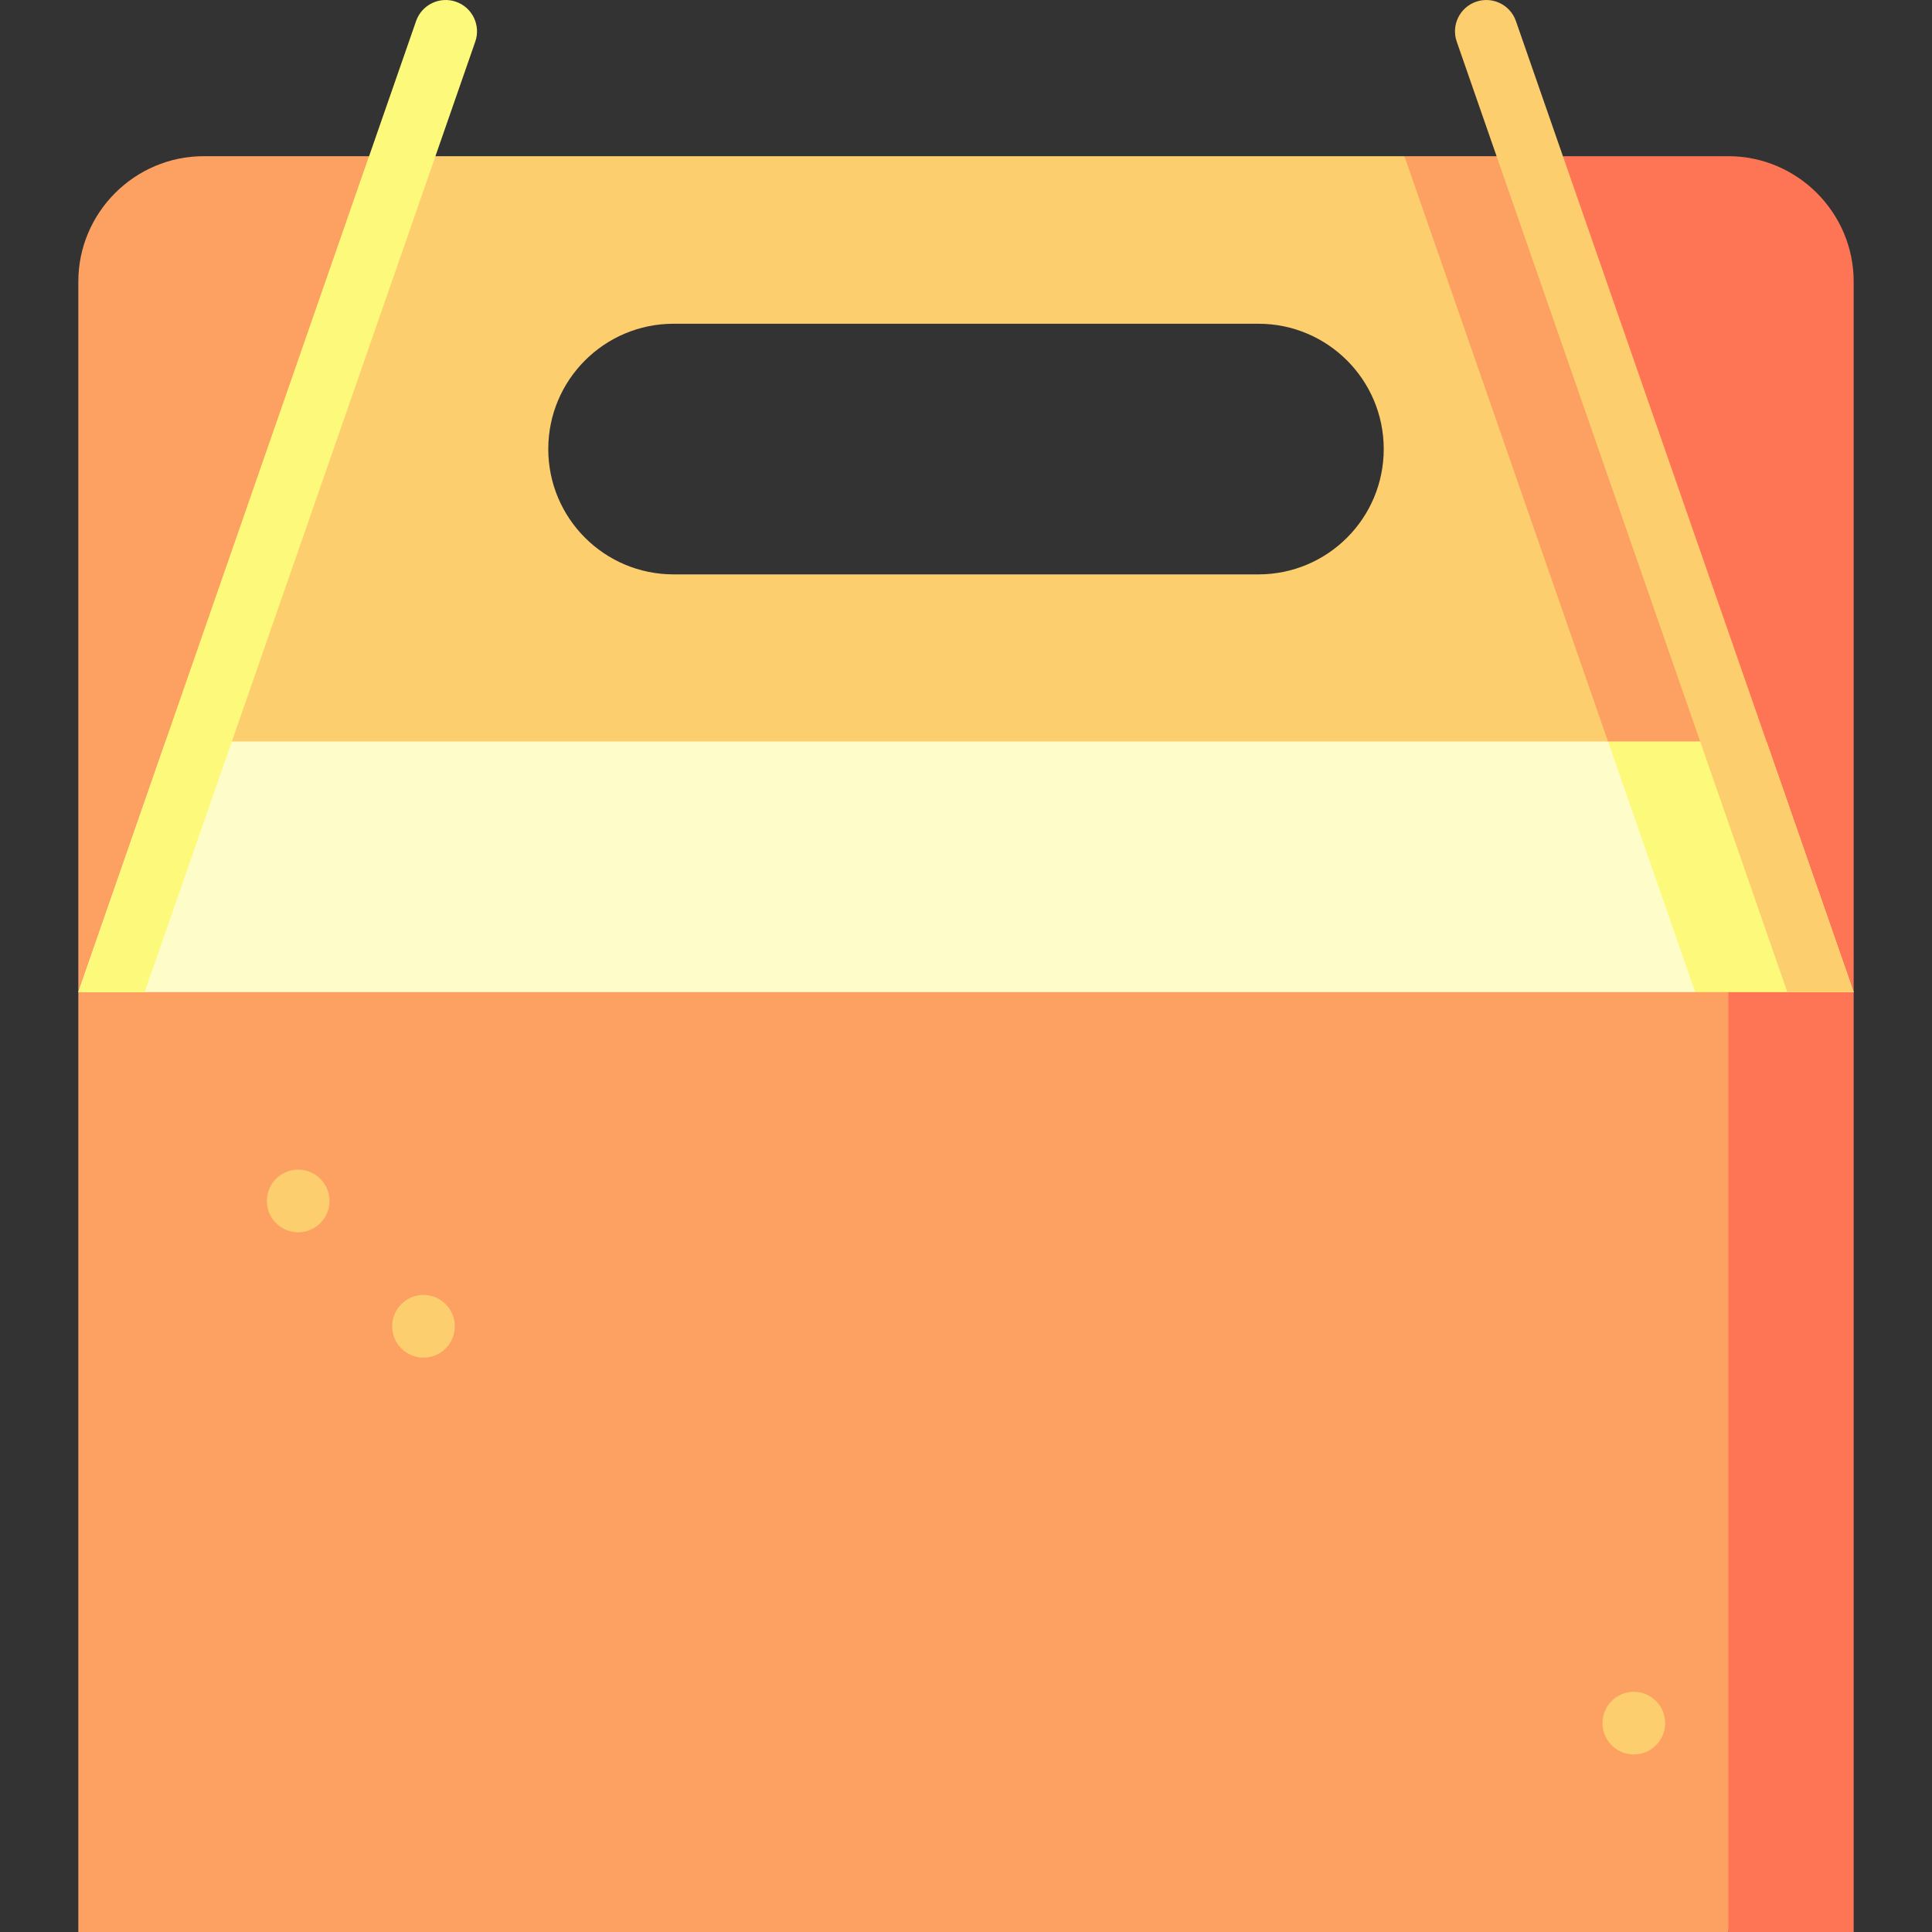
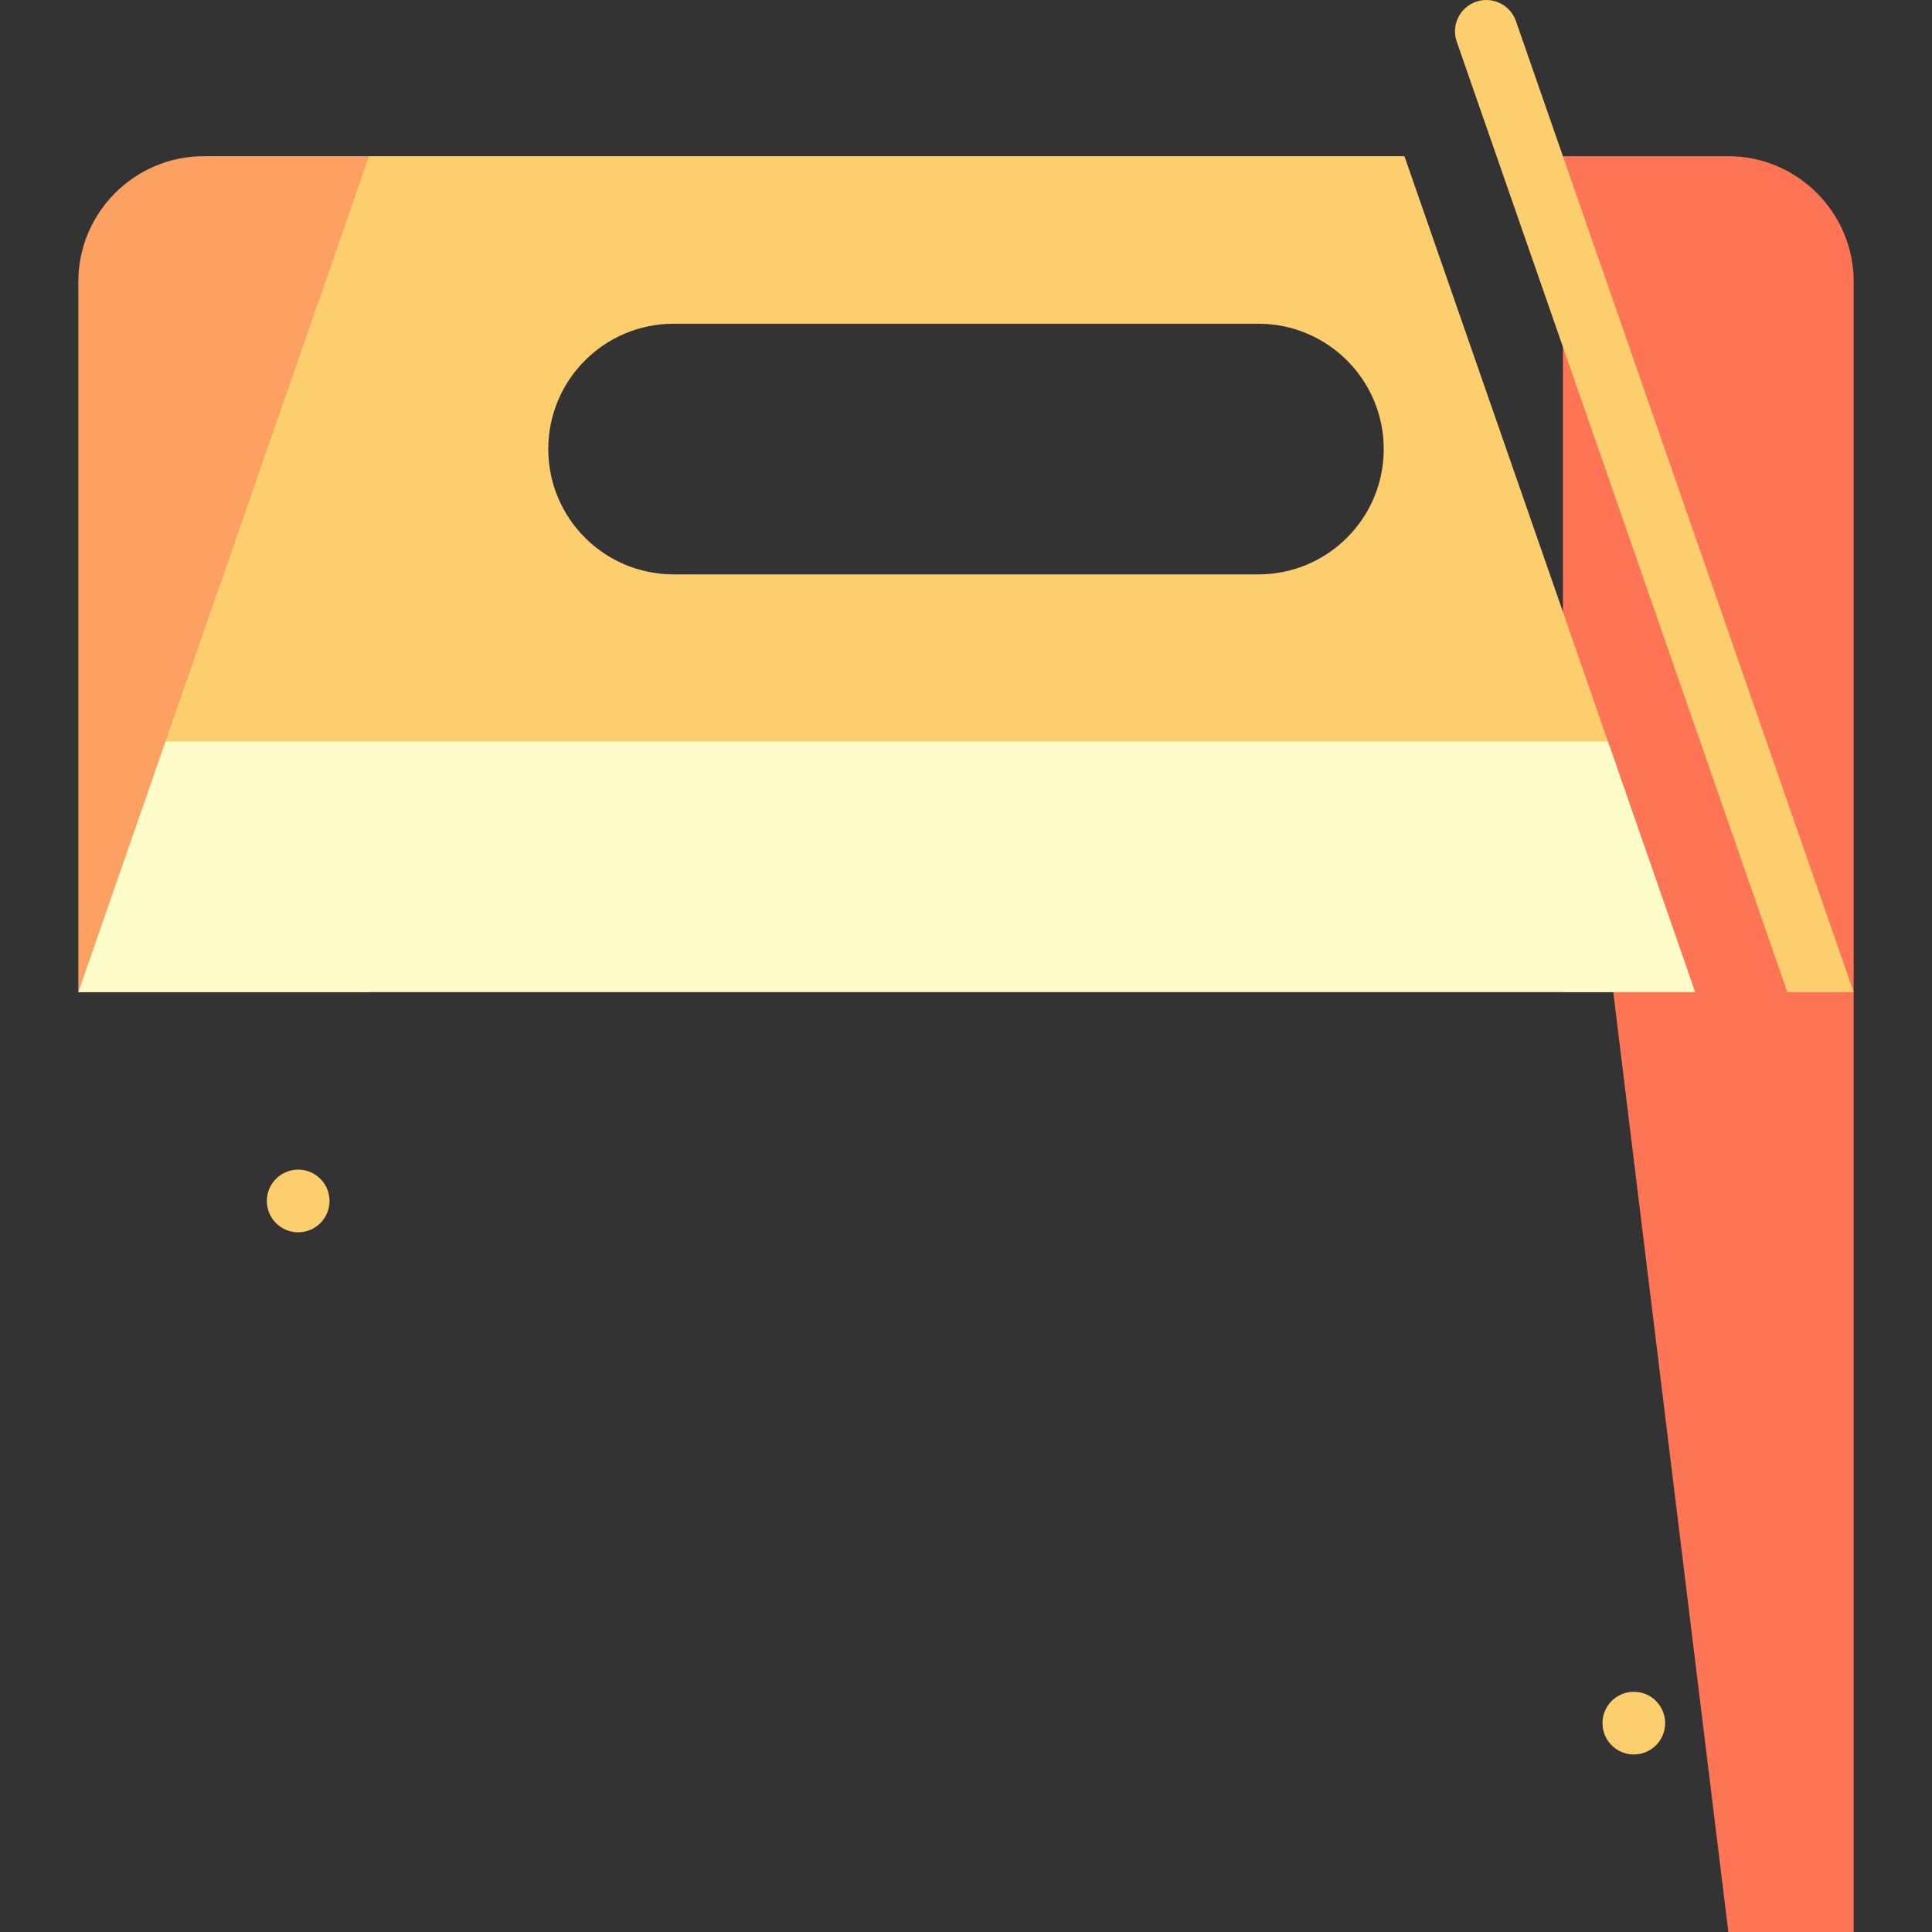
<svg xmlns="http://www.w3.org/2000/svg" height="800px" width="800px" version="1.1" id="Layer_1" viewBox="0 0 512 512" xml:space="preserve">
  <rect x="0" y="0" width="512" height="512" fill="#333333" stroke="none" />
  <path style="fill:#FDA162;" d="M97.807,41.394v221.526H20.758V74.605c0-18.266,14.945-33.211,33.211-33.211H97.807z" />
  <g>
    <path style="fill:#FD7555;" d="M491.242,74.605v188.316h-77.049V41.394h43.838C476.298,41.394,491.242,56.339,491.242,74.605z" />
    <polygon style="fill:#FD7555;" points="491.242,262.921 491.242,512 458.032,512 424.821,240.78  " />
  </g>
  <g>
-     <polygon style="fill:#FDA162;" points="458.032,229.71 458.032,512 20.758,512 20.758,262.921  " />
-     <polygon style="fill:#FDA162;" points="405.338,41.394 459.283,196.499 372.188,229.71 372.188,41.394  " />
-   </g>
-   <polygon style="fill:#FDFA7B;" points="468.139,196.499 491.242,262.921 449.241,262.921 413.658,229.71 426.137,196.499 " />
-   <path style="fill:#FDCE6E;" d="M372.188,41.394H97.807L43.862,196.499L256,218.64l170.137-22.14L372.188,41.394z M333.492,152.218  H178.509c-18.343,0-33.211-14.867-33.211-33.211s14.867-33.211,33.211-33.211h154.983c18.343,0,33.211,14.867,33.211,33.211  S351.835,152.218,333.492,152.218z" />
+     </g>
+   <path style="fill:#FDCE6E;" d="M372.188,41.394H97.807L43.862,196.499L256,218.64l170.137-22.14z M333.492,152.218  H178.509c-18.343,0-33.211-14.867-33.211-33.211s14.867-33.211,33.211-33.211h154.983c18.343,0,33.211,14.867,33.211,33.211  S351.835,152.218,333.492,152.218z" />
  <polygon style="fill:#FEFDCA;" points="43.862,196.499 20.758,262.921 449.241,262.921 426.137,196.499 " />
  <g>
    <circle style="fill:#FDCE6E;" cx="79.02" cy="318.269" r="8.303" />
-     <circle style="fill:#FDCE6E;" cx="112.23" cy="351.48" r="8.303" />
    <circle style="fill:#FDCE6E;" cx="432.979" cy="456.647" r="8.303" />
  </g>
-   <path style="fill:#FDFA7B;" d="M120.838,0.464c-4.327-1.507-9.063,0.784-10.57,5.114l-89.51,257.342H38.34l87.613-251.887  C127.459,6.702,125.169,1.97,120.838,0.464z" />
  <path style="fill:#FDCE6E;" d="M401.732,5.578c-1.506-4.332-6.238-6.621-10.57-5.114c-4.331,1.506-6.62,6.238-5.114,10.569  l87.613,251.887h17.582L401.732,5.578z" />
</svg>